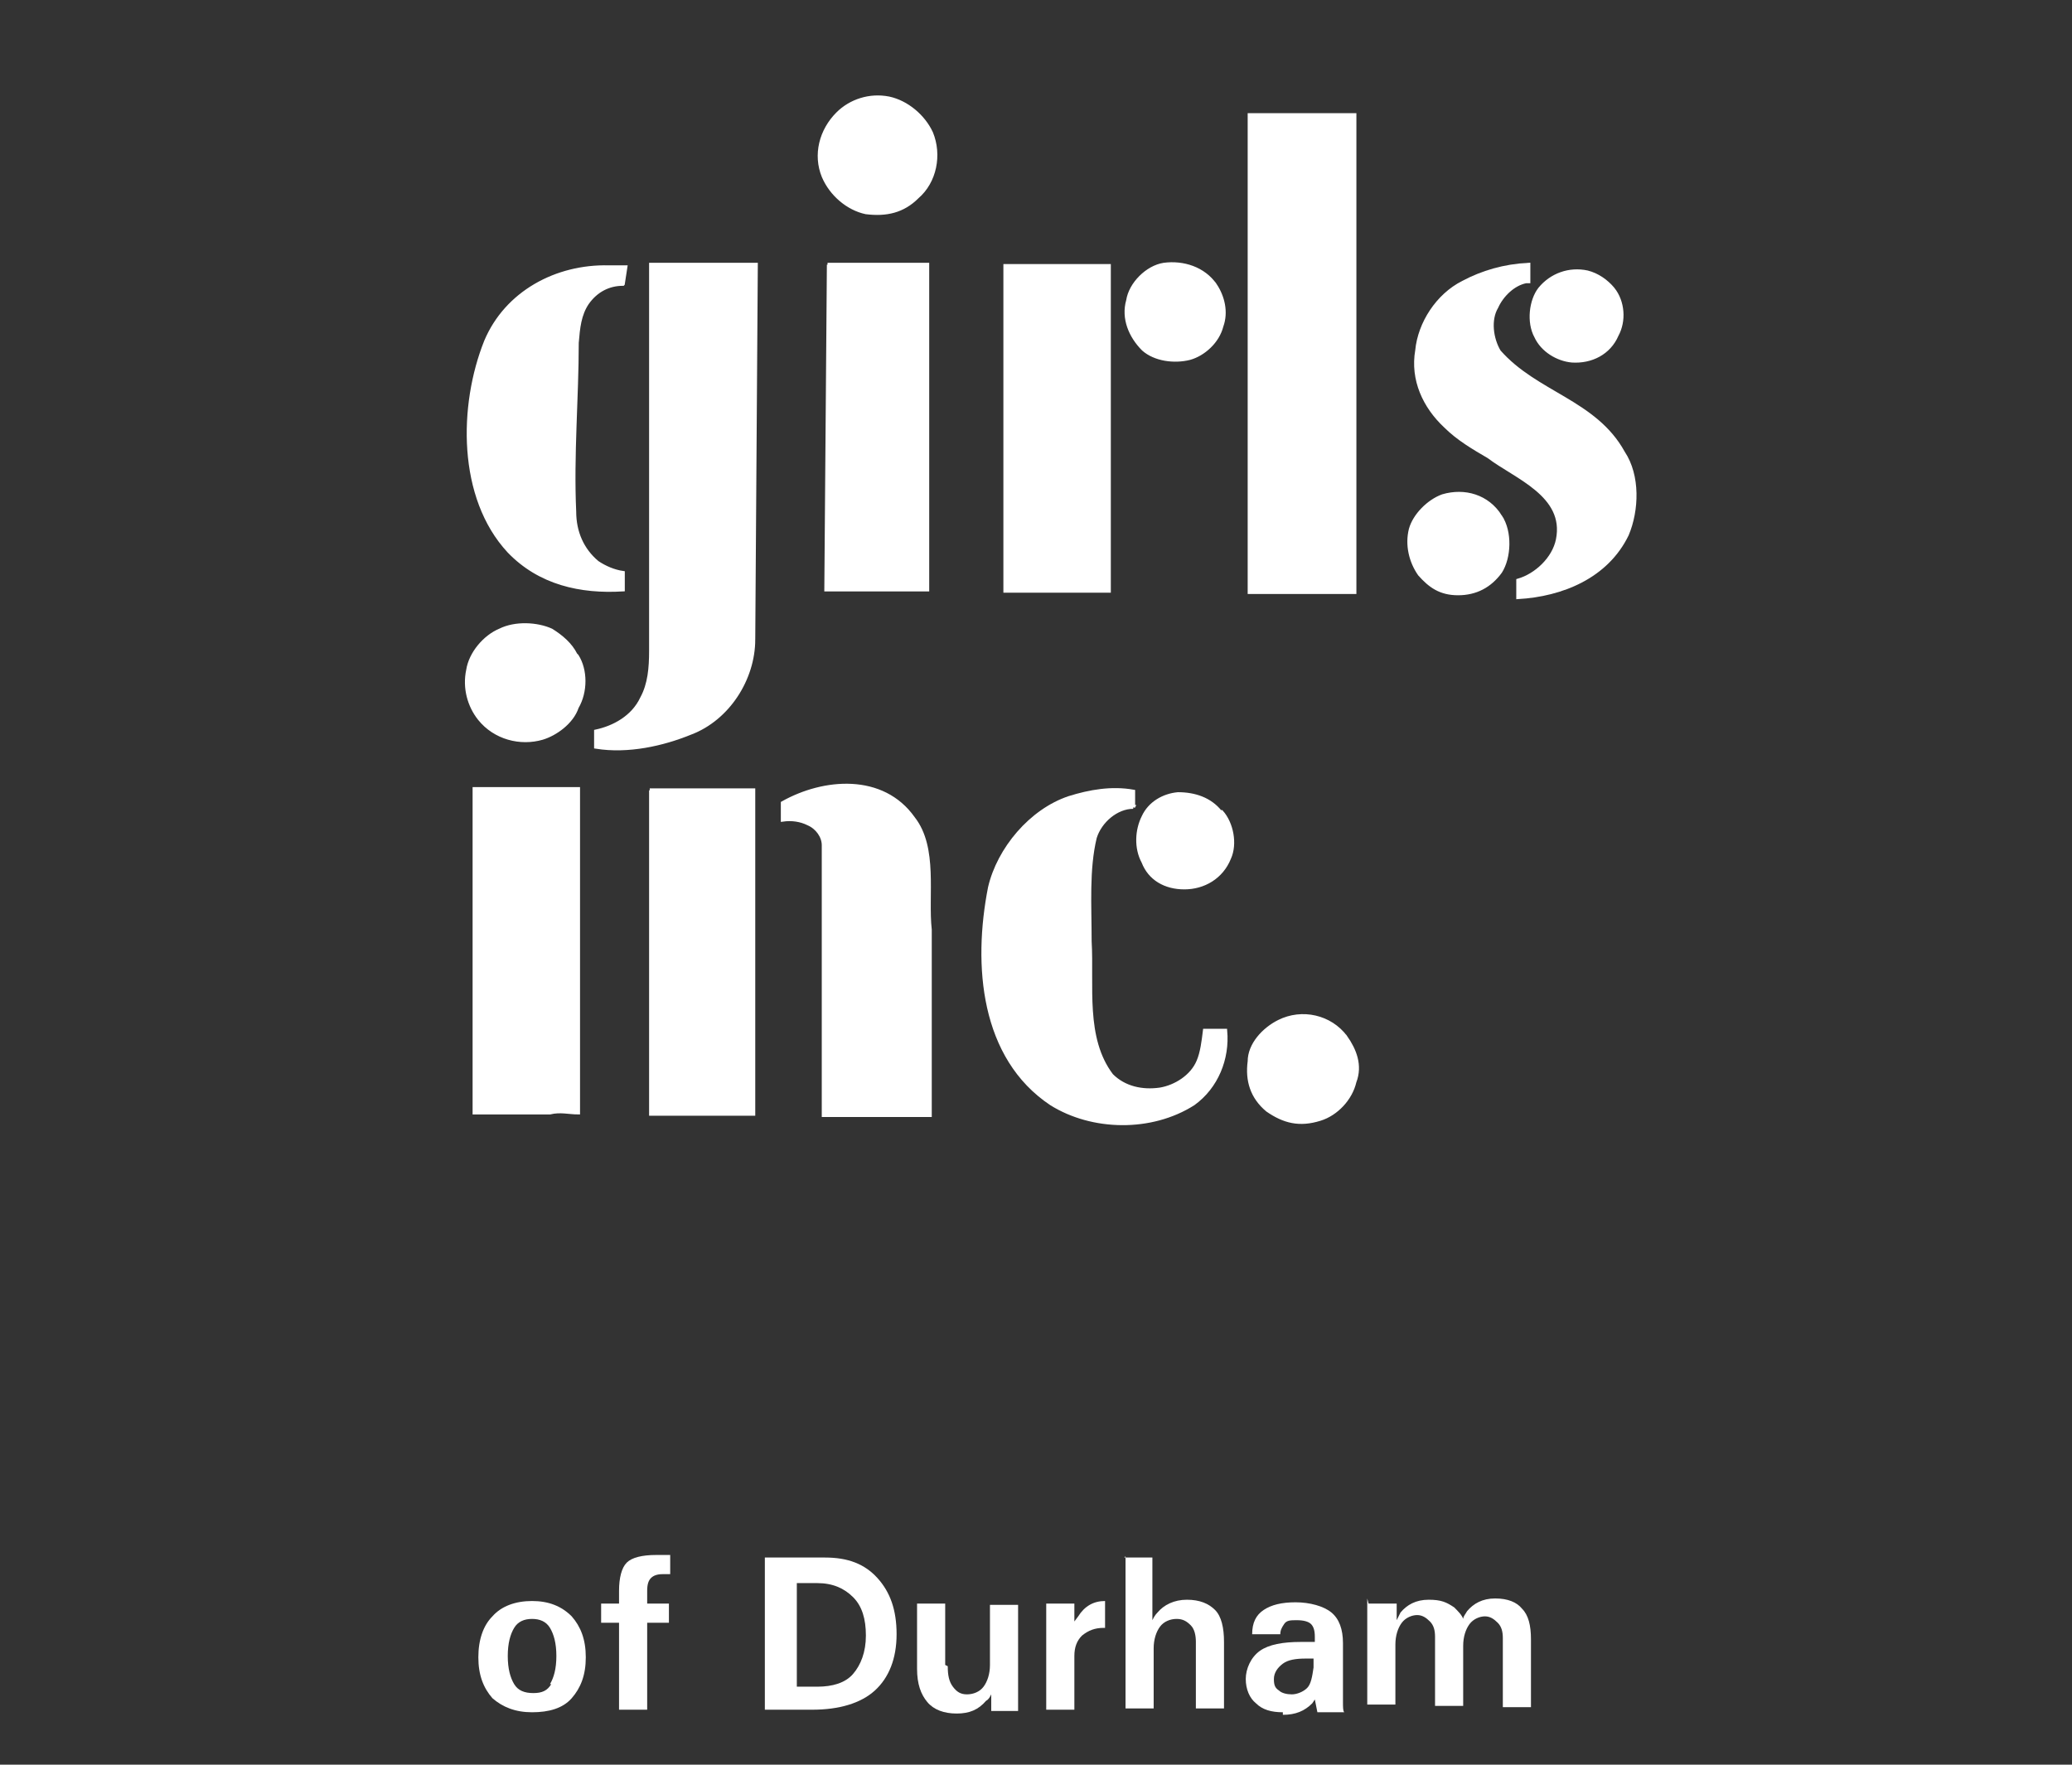
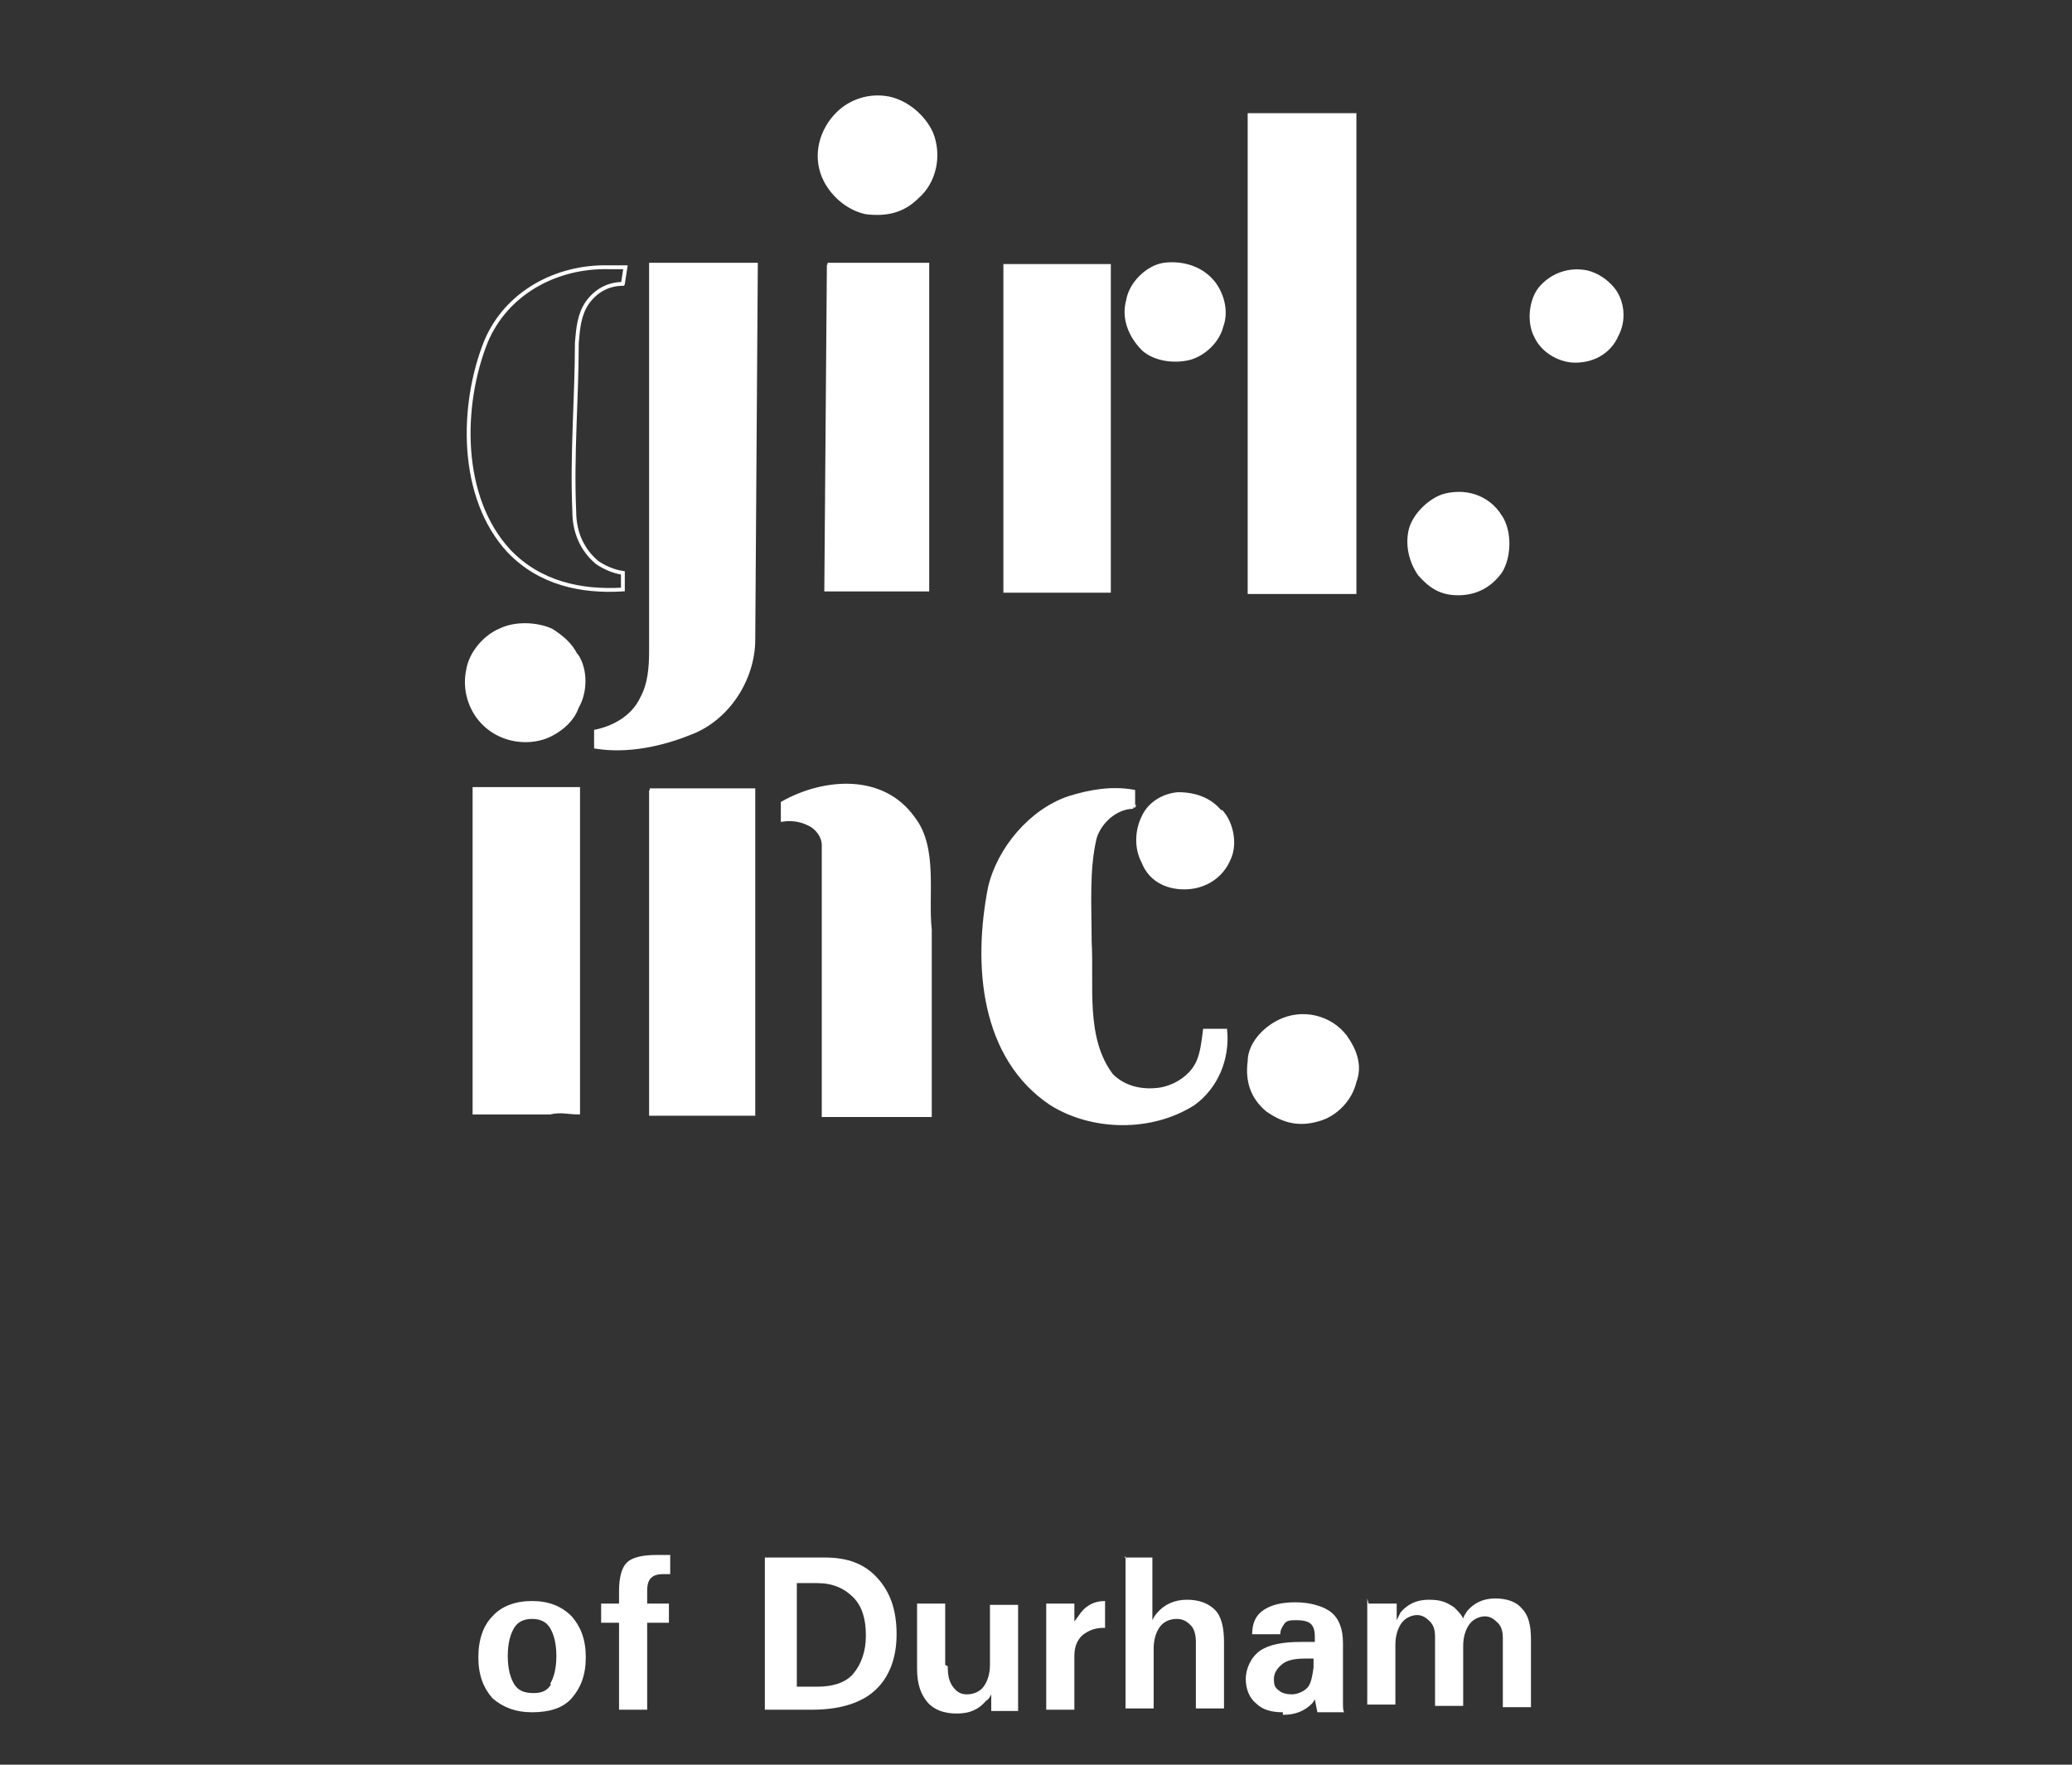
<svg xmlns="http://www.w3.org/2000/svg" id="Layer_1" data-name="Layer 1" width="162" height="138" version="1.1" viewBox="0 0 162 138">
  <rect x="0" y="0" width="162" height="138" fill="#333333" stroke="none" />
  <defs>
    <style>
      .cls-1 {
        clip-path: url(#clippath);
      }

      .cls-2, .cls-3 {
        fill: none;
      }

      .cls-2, .cls-4 {
        stroke-width: 0px;
      }

      .cls-5 {
        clip-path: url(#clippath-1);
      }

      .cls-6 {
        clip-path: url(#clippath-4);
      }

      .cls-7 {
        clip-path: url(#clippath-3);
      }

      .cls-8 {
        clip-path: url(#clippath-2);
      }

      .cls-9 {
        clip-path: url(#clippath-7);
      }

      .cls-10 {
        clip-path: url(#clippath-8);
      }

      .cls-11 {
        clip-path: url(#clippath-6);
      }

      .cls-12 {
        clip-path: url(#clippath-5);
      }

      .cls-13 {
        clip-path: url(#clippath-9);
      }

      .cls-14 {
        clip-path: url(#clippath-20);
      }

      .cls-15 {
        clip-path: url(#clippath-21);
      }

      .cls-16 {
        clip-path: url(#clippath-24);
      }

      .cls-17 {
        clip-path: url(#clippath-23);
      }

      .cls-18 {
        clip-path: url(#clippath-22);
      }

      .cls-19 {
        clip-path: url(#clippath-25);
      }

      .cls-20 {
        clip-path: url(#clippath-27);
      }

      .cls-21 {
        clip-path: url(#clippath-28);
      }

      .cls-22 {
        clip-path: url(#clippath-26);
      }

      .cls-23 {
        clip-path: url(#clippath-29);
      }

      .cls-24 {
        clip-path: url(#clippath-34);
      }

      .cls-25 {
        clip-path: url(#clippath-35);
      }

      .cls-26 {
        clip-path: url(#clippath-36);
      }

      .cls-27 {
        clip-path: url(#clippath-33);
      }

      .cls-28 {
        clip-path: url(#clippath-32);
      }

      .cls-29 {
        clip-path: url(#clippath-30);
      }

      .cls-30 {
        clip-path: url(#clippath-31);
      }

      .cls-31 {
        clip-path: url(#clippath-14);
      }

      .cls-32 {
        clip-path: url(#clippath-13);
      }

      .cls-33 {
        clip-path: url(#clippath-12);
      }

      .cls-34 {
        clip-path: url(#clippath-10);
      }

      .cls-35 {
        clip-path: url(#clippath-15);
      }

      .cls-36 {
        clip-path: url(#clippath-17);
      }

      .cls-37 {
        clip-path: url(#clippath-16);
      }

      .cls-38 {
        clip-path: url(#clippath-19);
      }

      .cls-39 {
        clip-path: url(#clippath-11);
      }

      .cls-40 {
        clip-path: url(#clippath-18);
      }

      .cls-3 {
        stroke: #fff;
        stroke-width: .3px;
      }

      .cls-41 {
        isolation: isolate;
      }

      .cls-4 {
        fill: #fff;
      }
    </style>
    <clipPath id="clippath">
      <rect class="cls-2" x="35.3" y="2.2" width="93.7" height="93.7" />
    </clipPath>
    <clipPath id="clippath-1">
      <rect class="cls-2" x="35.3" y="2.2" width="93.7" height="93.7" />
    </clipPath>
    <clipPath id="clippath-2">
      <rect class="cls-2" x="35.3" y="2.2" width="93.7" height="93.7" />
    </clipPath>
    <clipPath id="clippath-3">
      <rect class="cls-2" x="35.3" y="2.2" width="93.7" height="93.7" />
    </clipPath>
    <clipPath id="clippath-4">
      <rect class="cls-2" x="35.3" y="2.2" width="93.7" height="93.7" />
    </clipPath>
    <clipPath id="clippath-5">
      <rect class="cls-2" x="35.3" y="2.2" width="93.7" height="93.7" />
    </clipPath>
    <clipPath id="clippath-6">
      <rect class="cls-2" x="35.3" y="2.2" width="93.7" height="93.7" />
    </clipPath>
    <clipPath id="clippath-7">
      <rect class="cls-2" x="35.3" y="2.2" width="93.7" height="93.7" />
    </clipPath>
    <clipPath id="clippath-8">
      <rect class="cls-2" x="35.3" y="2.2" width="93.7" height="93.7" />
    </clipPath>
    <clipPath id="clippath-9">
      <rect class="cls-2" x="35.3" y="2.2" width="93.7" height="93.7" />
    </clipPath>
    <clipPath id="clippath-10">
      <rect class="cls-2" x="35.3" y="2.2" width="93.7" height="93.7" />
    </clipPath>
    <clipPath id="clippath-11">
      <rect class="cls-2" x="35.3" y="2.2" width="93.7" height="93.7" />
    </clipPath>
    <clipPath id="clippath-12">
      <rect class="cls-2" x="35.3" y="2.2" width="93.7" height="93.7" />
    </clipPath>
    <clipPath id="clippath-13">
-       <rect class="cls-2" x="35.3" y="2.2" width="93.7" height="93.7" />
-     </clipPath>
+       </clipPath>
    <clipPath id="clippath-14">
-       <rect class="cls-2" x="35.3" y="2.2" width="93.7" height="93.7" />
-     </clipPath>
+       </clipPath>
    <clipPath id="clippath-15">
-       <rect class="cls-2" x="35.3" y="2.2" width="93.7" height="93.7" />
-     </clipPath>
+       </clipPath>
    <clipPath id="clippath-16">
      <rect class="cls-2" x="35.3" y="2.2" width="93.7" height="93.7" />
    </clipPath>
    <clipPath id="clippath-17">
      <rect class="cls-2" x="35.3" y="2.2" width="93.7" height="93.7" />
    </clipPath>
    <clipPath id="clippath-18">
      <rect class="cls-2" x="35.3" y="2.2" width="93.7" height="93.7" />
    </clipPath>
    <clipPath id="clippath-19">
      <rect class="cls-2" x="35.3" y="2.2" width="93.7" height="93.7" />
    </clipPath>
    <clipPath id="clippath-20">
      <rect class="cls-2" x="35.3" y="2.2" width="93.7" height="93.7" />
    </clipPath>
    <clipPath id="clippath-21">
      <rect class="cls-2" x="35.3" y="2.2" width="93.7" height="93.7" />
    </clipPath>
    <clipPath id="clippath-22">
      <rect class="cls-2" x="35.3" y="2.2" width="93.7" height="93.7" />
    </clipPath>
    <clipPath id="clippath-23">
      <rect class="cls-2" x="35.3" y="2.2" width="93.7" height="93.7" />
    </clipPath>
    <clipPath id="clippath-24">
      <rect class="cls-2" x="35.3" y="2.2" width="93.7" height="93.7" />
    </clipPath>
    <clipPath id="clippath-25">
      <rect class="cls-2" x="35.3" y="2.2" width="93.7" height="93.7" />
    </clipPath>
    <clipPath id="clippath-26">
      <rect class="cls-2" x="35.3" y="2.2" width="93.7" height="93.7" />
    </clipPath>
    <clipPath id="clippath-27">
      <rect class="cls-2" x="35.3" y="2.2" width="93.7" height="93.7" />
    </clipPath>
    <clipPath id="clippath-28">
      <rect class="cls-2" x="35.3" y="2.2" width="93.7" height="93.7" />
    </clipPath>
    <clipPath id="clippath-29">
      <rect class="cls-2" x="35.3" y="2.2" width="93.7" height="93.7" />
    </clipPath>
    <clipPath id="clippath-30">
      <rect class="cls-2" x="35.3" y="2.2" width="93.7" height="93.7" />
    </clipPath>
    <clipPath id="clippath-31">
      <rect class="cls-2" x="35.3" y="2.2" width="93.7" height="93.7" />
    </clipPath>
    <clipPath id="clippath-32">
      <rect class="cls-2" x="35.3" y="2.2" width="93.7" height="93.7" />
    </clipPath>
    <clipPath id="clippath-33">
      <rect class="cls-2" x="35.3" y="2.2" width="93.7" height="93.7" />
    </clipPath>
    <clipPath id="clippath-34">
      <rect class="cls-2" x="35.3" y="2.2" width="93.7" height="93.7" />
    </clipPath>
    <clipPath id="clippath-35">
      <rect class="cls-2" x="35.3" y="2.2" width="93.7" height="93.7" />
    </clipPath>
    <clipPath id="clippath-36">
      <rect class="cls-2" x="35.3" y="2.2" width="93.7" height="93.7" />
    </clipPath>
  </defs>
  <g class="cls-1">
    <g>
      <g class="cls-5">
        <path class="cls-4" d="M72.8,10.4c.7,1.7.3,3.8-1.1,5-1.1,1.1-2.4,1.4-4,1.2-1.4-.3-2.7-1.4-3.3-2.8-.7-1.7-.2-3.6,1.1-4.9,1-1,2.5-1.5,4-1.2,1.4.3,2.7,1.4,3.3,2.7" />
      </g>
      <g class="cls-8">
        <path class="cls-3" d="M72.8,10.4c.7,1.7.3,3.8-1.1,5-1.1,1.1-2.4,1.4-4,1.2-1.4-.3-2.7-1.4-3.3-2.8-.7-1.7-.2-3.6,1.1-4.9,1-1,2.5-1.5,4-1.2,1.4.3,2.7,1.4,3.3,2.7Z" />
      </g>
      <g class="cls-7">
        <path class="cls-4" d="M105.9,9v37.3h-8.2V9h8.2Z" />
      </g>
      <g class="cls-6">
        <path class="cls-3" d="M105.9,9v37.3h-8.2V9h8.2Z" />
      </g>
      <g class="cls-12">
        <path class="cls-4" d="M58.9,50c0,3.1-2,6.2-4.9,7.3-2.2.9-4.9,1.5-7.4,1.1v-1.2c1.4-.3,2.9-1.1,3.6-2.6.6-1.1.7-2.4.7-3.7v-30.2h8.2l-.2,29.3Z" />
      </g>
      <g class="cls-11">
        <path class="cls-3" d="M58.9,50c0,3.1-2,6.2-4.9,7.3-2.2.9-4.9,1.5-7.4,1.1v-1.2c1.4-.3,2.9-1.1,3.6-2.6.6-1.1.7-2.4.7-3.7v-30.2h8.2l-.2,29.3Z" />
      </g>
      <g class="cls-9">
        <path class="cls-4" d="M95,22.3c.6.9.9,2.1.5,3.2-.3,1.2-1.4,2.2-2.5,2.5-1.2.3-2.7.1-3.6-.7-1-1-1.6-2.4-1.2-3.8.2-1.3,1.5-2.6,2.8-2.8,1.5-.2,3.1.3,4,1.6" />
      </g>
      <g class="cls-10">
        <path class="cls-3" d="M95,22.3c.6.9.9,2.1.5,3.2-.3,1.2-1.4,2.2-2.5,2.5-1.2.3-2.7.1-3.6-.7-1-1-1.6-2.4-1.2-3.8.2-1.3,1.5-2.6,2.8-2.8,1.5-.2,3.1.3,4,1.6Z" />
      </g>
      <g class="cls-13">
        <path class="cls-4" d="M64.8,20.7h0l-.2,25.4h3.3c0,0,0,0,0,0h4.6v-25.4c0,0-7.8,0-7.8,0Z" />
      </g>
      <g class="cls-34">
        <path class="cls-3" d="M64.8,20.7h0l-.2,25.4h3.3c0,0,0,0,0,0h4.6v-25.4c0,0-7.8,0-7.8,0Z" />
      </g>
      <g class="cls-39">
        <path class="cls-4" d="M86.7,20.8v25.4h-8.1v-25.4c3,0,5.2,0,8.1,0" />
      </g>
      <g class="cls-33">
        <path class="cls-3" d="M86.7,20.8v25.4h-8.1v-25.4c3,0,5.2,0,8.1,0Z" />
      </g>
      <g class="cls-32">
        <path class="cls-4" d="M119.3,22c-1,.2-1.9,1.1-2.3,2-.6,1-.4,2.5.2,3.5,2.9,3.3,7.5,3.9,9.7,7.9,1.2,1.8,1.1,4.5.3,6.4-1.6,3.3-5.1,4.7-8.5,4.9v-1.3c1.4-.4,2.8-1.7,3.1-3.2.7-3.5-3.3-4.9-5.4-6.5-1.2-.7-2.4-1.4-3.4-2.4h0c-1.6-1.5-2.6-3.6-2.2-5.9.2-2.1,1.6-4.3,3.6-5.3,1.5-.8,3.2-1.3,5.1-1.4v1.3h-.2Z" />
      </g>
      <g class="cls-31">
        <path class="cls-3" d="M119.3,22c-1,.2-1.9,1.1-2.3,2-.6,1-.4,2.5.2,3.5,2.9,3.3,7.5,3.9,9.7,7.9,1.2,1.8,1.1,4.5.3,6.4-1.6,3.3-5.1,4.7-8.5,4.9v-1.3c1.4-.4,2.8-1.7,3.1-3.2.7-3.5-3.3-4.9-5.4-6.5-1.2-.7-2.4-1.4-3.4-2.4h0c-1.6-1.5-2.6-3.6-2.2-5.9.2-2.1,1.6-4.3,3.6-5.3,1.5-.8,3.2-1.3,5.1-1.4v1.3h-.2Z" />
      </g>
      <g class="cls-35">
        <path class="cls-4" d="M48.7,22.2c-1.1,0-2.1.5-2.8,1.5-.6.9-.7,1.9-.8,3.1,0,4.3-.4,8.8-.2,13.2,0,1.6.6,3,1.8,4,.6.4,1.3.7,2,.8v1.3c-3.3.2-6.5-.5-8.9-3-3.9-4.2-3.8-11.4-1.8-16.4,1.6-3.8,5.5-5.9,9.6-5.8h1.3l-.2,1.3Z" />
      </g>
      <g class="cls-37">
        <path class="cls-3" d="M48.7,22.2c-1.1,0-2.1.5-2.8,1.5-.6.9-.7,1.9-.8,3.1,0,4.3-.4,8.8-.2,13.2,0,1.6.6,3,1.8,4,.6.4,1.3.7,2,.8v1.3c-3.3.2-6.5-.5-8.9-3-3.9-4.2-3.8-11.4-1.8-16.4,1.6-3.8,5.5-5.9,9.6-5.8h1.3l-.2,1.3Z" />
      </g>
      <g class="cls-36">
        <path class="cls-4" d="M126.1,22.6c.8,1,.9,2.5.3,3.6-.6,1.4-2,2.1-3.5,2-1.1-.1-2.3-.8-2.8-1.9-.6-1.1-.4-2.8.3-3.7.9-1.1,2.3-1.6,3.7-1.3.8.2,1.5.7,2,1.3" />
      </g>
      <g class="cls-40">
        <path class="cls-3" d="M126.1,22.6c.8,1,.9,2.5.3,3.6-.6,1.4-2,2.1-3.5,2-1.1-.1-2.3-.8-2.8-1.9-.6-1.1-.4-2.8.3-3.7.9-1.1,2.3-1.6,3.7-1.3.8.2,1.5.7,2,1.3Z" />
      </g>
      <g class="cls-38">
        <path class="cls-4" d="M117.3,40.4c.8,1.2.7,3.2,0,4.3-.8,1.1-1.9,1.7-3.3,1.7s-2.2-.6-3-1.5c-.7-1-1-2.3-.7-3.5.3-1.1,1.4-2.2,2.5-2.6,1.7-.5,3.5,0,4.5,1.6" />
      </g>
      <g class="cls-14">
        <path class="cls-3" d="M117.3,40.4c.8,1.2.7,3.2,0,4.3-.8,1.1-1.9,1.7-3.3,1.7s-2.2-.6-3-1.5c-.7-1-1-2.3-.7-3.5.3-1.1,1.4-2.2,2.5-2.6,1.7-.5,3.5,0,4.5,1.6Z" />
      </g>
      <g class="cls-15">
        <polygon class="cls-4" points="68.2 45.8 68.2 45.8 68.2 45.9 68.2 45.8" />
      </g>
      <g class="cls-18">
        <polygon class="cls-3" points="68.2 45.8 68.2 45.8 68.2 45.9 68.2 45.8" />
      </g>
      <g class="cls-17">
        <path class="cls-4" d="M45.1,51.3c.7,1.1.7,2.8,0,4-.4,1.2-1.7,2.1-2.7,2.4-1.7.5-3.7,0-4.9-1.5-.8-1-1.2-2.4-.9-3.8.2-1.3,1.3-2.6,2.5-3.1,1.2-.6,2.9-.5,4,0,.8.5,1.5,1.1,1.9,1.9" />
      </g>
      <g class="cls-16">
        <path class="cls-3" d="M45.1,51.3c.7,1.1.7,2.8,0,4-.4,1.2-1.7,2.1-2.7,2.4-1.7.5-3.7,0-4.9-1.5-.8-1-1.2-2.4-.9-3.8.2-1.3,1.3-2.6,2.5-3.1,1.2-.6,2.9-.5,4,0,.8.5,1.5,1.1,1.9,1.9Z" />
      </g>
      <g class="cls-19">
        <path class="cls-4" d="M71.4,64c1.8,2.3,1,6,1.3,8.7v14.5h-8.3v-21.1c0-.7-.5-1.4-1.2-1.7-.6-.3-1.3-.4-2-.3v-1.3c3.2-1.8,7.8-2.2,10.2,1.2" />
      </g>
      <g class="cls-22">
        <path class="cls-3" d="M71.4,64c1.8,2.3,1,6,1.3,8.7v14.5h-8.3v-21.1c0-.7-.5-1.4-1.2-1.7-.6-.3-1.3-.4-2-.3v-1.3c3.2-1.8,7.8-2.2,10.2,1.2Z" />
      </g>
      <g class="cls-20">
        <path class="cls-4" d="M45.2,87v-25.3c-2.9,0-5.1,0-8.1,0v25.3c2.1,0,3.7,0,5.9,0,.8-.2,1.5,0,2.2,0" />
      </g>
      <g class="cls-21">
        <path class="cls-3" d="M45.2,87v-25.3c-2.9,0-5.1,0-8.1,0v25.3c2.1,0,3.7,0,5.9,0,.8-.2,1.5,0,2.2,0Z" />
      </g>
      <g class="cls-23">
        <path class="cls-4" d="M50.9,61.8v25.3h4.3c0,0,0,0,0,0,1.1,0,2.6,0,3.7,0v-25.3c-2.8,0-5.5,0-8.1,0" />
      </g>
      <g class="cls-29">
        <path class="cls-3" d="M50.9,61.8v25.3h4.3c0,0,0,0,0,0,1.1,0,2.6,0,3.7,0v-25.3c-2.8,0-5.5,0-8.1,0Z" />
      </g>
      <g class="cls-30">
        <path class="cls-4" d="M88.6,63.1c-1.3,0-2.6,1.1-3,2.4-.6,2.5-.4,5.3-.4,8.1.2,3.5-.5,7.6,1.7,10.5,1,1,2.4,1.3,3.8,1.1,1.2-.2,2.5-1,3-2.2.3-.7.4-1.6.5-2.4h1.6c.2,2.2-.7,4.4-2.5,5.7-3.3,2.1-7.9,2-11.1,0-5.4-3.6-6-10.8-4.8-16.9.7-3,3.2-6,6.2-7,1.6-.5,3.3-.8,5-.5v1.2Z" />
      </g>
      <g class="cls-28">
        <path class="cls-3" d="M88.6,63.1c-1.3,0-2.6,1.1-3,2.4-.6,2.5-.4,5.3-.4,8.1.2,3.5-.5,7.6,1.7,10.5,1,1,2.4,1.3,3.8,1.1,1.2-.2,2.5-1,3-2.2.3-.7.4-1.6.5-2.4h1.6c.2,2.2-.7,4.4-2.5,5.7-3.3,2.1-7.9,2-11.1,0-5.4-3.6-6-10.8-4.8-16.9.7-3,3.2-6,6.2-7,1.6-.5,3.3-.8,5-.5v1.2Z" />
      </g>
      <g class="cls-27">
        <path class="cls-4" d="M95.5,63.5c.8.9,1.1,2.5.6,3.6-.6,1.5-2,2.3-3.5,2.3s-2.7-.7-3.2-2c-.6-1.1-.5-2.5,0-3.5.5-1.1,1.6-1.7,2.7-1.8,1.3,0,2.5.4,3.3,1.4" />
      </g>
      <g class="cls-24">
        <path class="cls-3" d="M95.5,63.5c.8.9,1.1,2.5.6,3.6-.6,1.5-2,2.3-3.5,2.3s-2.7-.7-3.2-2c-.6-1.1-.5-2.5,0-3.5.5-1.1,1.6-1.7,2.7-1.8,1.3,0,2.5.4,3.3,1.4Z" />
      </g>
      <g class="cls-25">
        <path class="cls-4" d="M105.2,81.1c.7,1,1.2,2.2.7,3.5-.3,1.3-1.4,2.5-2.7,2.9-1.6.5-2.8.2-4.1-.7-1.2-1-1.6-2.3-1.4-3.8,0-1.3,1.1-2.5,2.3-3.1,1.8-.9,4-.4,5.2,1.2" />
      </g>
      <g class="cls-26">
        <path class="cls-3" d="M105.2,81.1c.7,1,1.2,2.2.7,3.5-.3,1.3-1.4,2.5-2.7,2.9-1.6.5-2.8.2-4.1-.7-1.2-1-1.6-2.3-1.4-3.8,0-1.3,1.1-2.5,2.3-3.1,1.8-.9,4-.4,5.2,1.2Z" />
      </g>
    </g>
  </g>
  <g class="cls-41">
    <path class="cls-4" d="M38.5,132.8c-.7-.8-1.1-1.8-1.1-3.2s.4-2.5,1.1-3.2c.7-.8,1.8-1.2,3.1-1.2s2.3.4,3.1,1.2c.7.8,1.1,1.8,1.1,3.2s-.4,2.4-1.1,3.2c-.7.8-1.8,1.1-3.1,1.1s-2.3-.4-3.1-1.1ZM43,131.7c.3-.5.5-1.2.5-2.2s-.2-1.7-.5-2.2c-.3-.5-.8-.7-1.4-.7s-1.1.2-1.4.7c-.3.5-.5,1.2-.5,2.2s.2,1.7.5,2.2.8.7,1.5.7,1.1-.2,1.4-.7Z" />
    <path class="cls-4" d="M50.6,126.9v6.8h-2.2v-6.8h-1.4v-1.5h1.4v-1c0-1,.2-1.8.6-2.2s1.2-.6,2.3-.6c.4,0,.8,0,1.1,0v1.5c-.2,0-.4,0-.6,0-.4,0-.7.1-.9.3-.2.2-.3.5-.3,1v1h1.7v1.5h-1.7Z" />
    <path class="cls-4" d="M59.8,121.8h4.7c1.8,0,3.1.5,4.1,1.6s1.5,2.5,1.5,4.4-.6,3.4-1.7,4.4c-1.1,1-2.8,1.5-4.9,1.5h-3.7v-11.9ZM62.2,131.9h1.7c1.2,0,2.2-.3,2.8-1,.6-.7,1-1.7,1-3s-.3-2.3-1-3-1.6-1.1-2.8-1.1h-1.6v8.2Z" />
    <path class="cls-4" d="M74.1,130.3c0,.7.1,1.2.4,1.6.3.4.6.6,1.1.6s1-.2,1.3-.6c.3-.4.5-1,.5-1.7v-4.7h2.2v8.3h-2.1v-1.3c-.1.2-.2.4-.4.5-.6.7-1.3,1-2.3,1s-1.8-.3-2.3-.9-.8-1.4-.8-2.6v-5.1h2.2v4.8Z" />
    <path class="cls-4" d="M81.8,125.4h2.2v1.4l.3-.4c.5-.8,1.2-1.2,2.1-1.2h0v2.1h-.1c-.7,0-1.2.2-1.7.6-.4.4-.6.9-.6,1.6v4.2h-2.2v-8.3Z" />
    <path class="cls-4" d="M87.9,121.8h2.2v4.9c.1-.2.2-.4.4-.6.5-.6,1.3-1,2.3-1s1.7.3,2.2.8.7,1.4.7,2.5v5.2h-2.2v-5.2c0-.5-.1-1-.4-1.3-.3-.3-.6-.5-1.1-.5s-1,.2-1.3.6c-.3.4-.5,1-.5,1.7v4.7h-2.2v-11.9Z" />
    <path class="cls-4" d="M100.3,133.9c-.9,0-1.6-.2-2.1-.7-.5-.4-.8-1.1-.8-1.9s.4-1.7,1.1-2.2c.7-.5,1.8-.7,3.2-.7h1.1v-.4c0-.5-.1-.8-.3-1s-.6-.3-1.1-.3-.8,0-1,.3-.3.5-.3.8h-2.2c0-.9.3-1.5.9-1.9.6-.4,1.4-.6,2.5-.6s2.2.3,2.8.8c.6.5.9,1.3.9,2.4v3c0,.6,0,1.1,0,1.6,0,.4,0,.7.1.8h-2.1l-.2-1-.2.3c-.6.6-1.3.9-2.3.9ZM102.7,129.7h-.6c-.8,0-1.4.1-1.8.4-.4.3-.7.7-.7,1.2s.1.7.4.9c.2.2.6.3,1,.3s.9-.2,1.2-.5c.3-.3.4-.9.5-1.6v-.7Z" />
    <path class="cls-4" d="M107,125.4h2.2v1.3c.1-.2.2-.4.3-.6.5-.6,1.2-1,2.2-1s1.4.2,2,.6c.3.3.6.6.7.9,0-.2.2-.4.3-.6.5-.6,1.2-1,2.2-1s1.7.3,2.1.8c.5.5.7,1.3.7,2.4v5.3h-2.2v-5.4c0-.5-.1-.9-.4-1.2-.3-.3-.6-.5-1-.5s-.9.2-1.2.6-.5,1-.5,1.7v4.7h-2.2v-5.4c0-.5-.1-.9-.4-1.2-.3-.3-.6-.5-1-.5s-.9.2-1.2.6c-.3.4-.5,1-.5,1.7v4.7h-2.2v-8.3Z" />
  </g>
</svg>